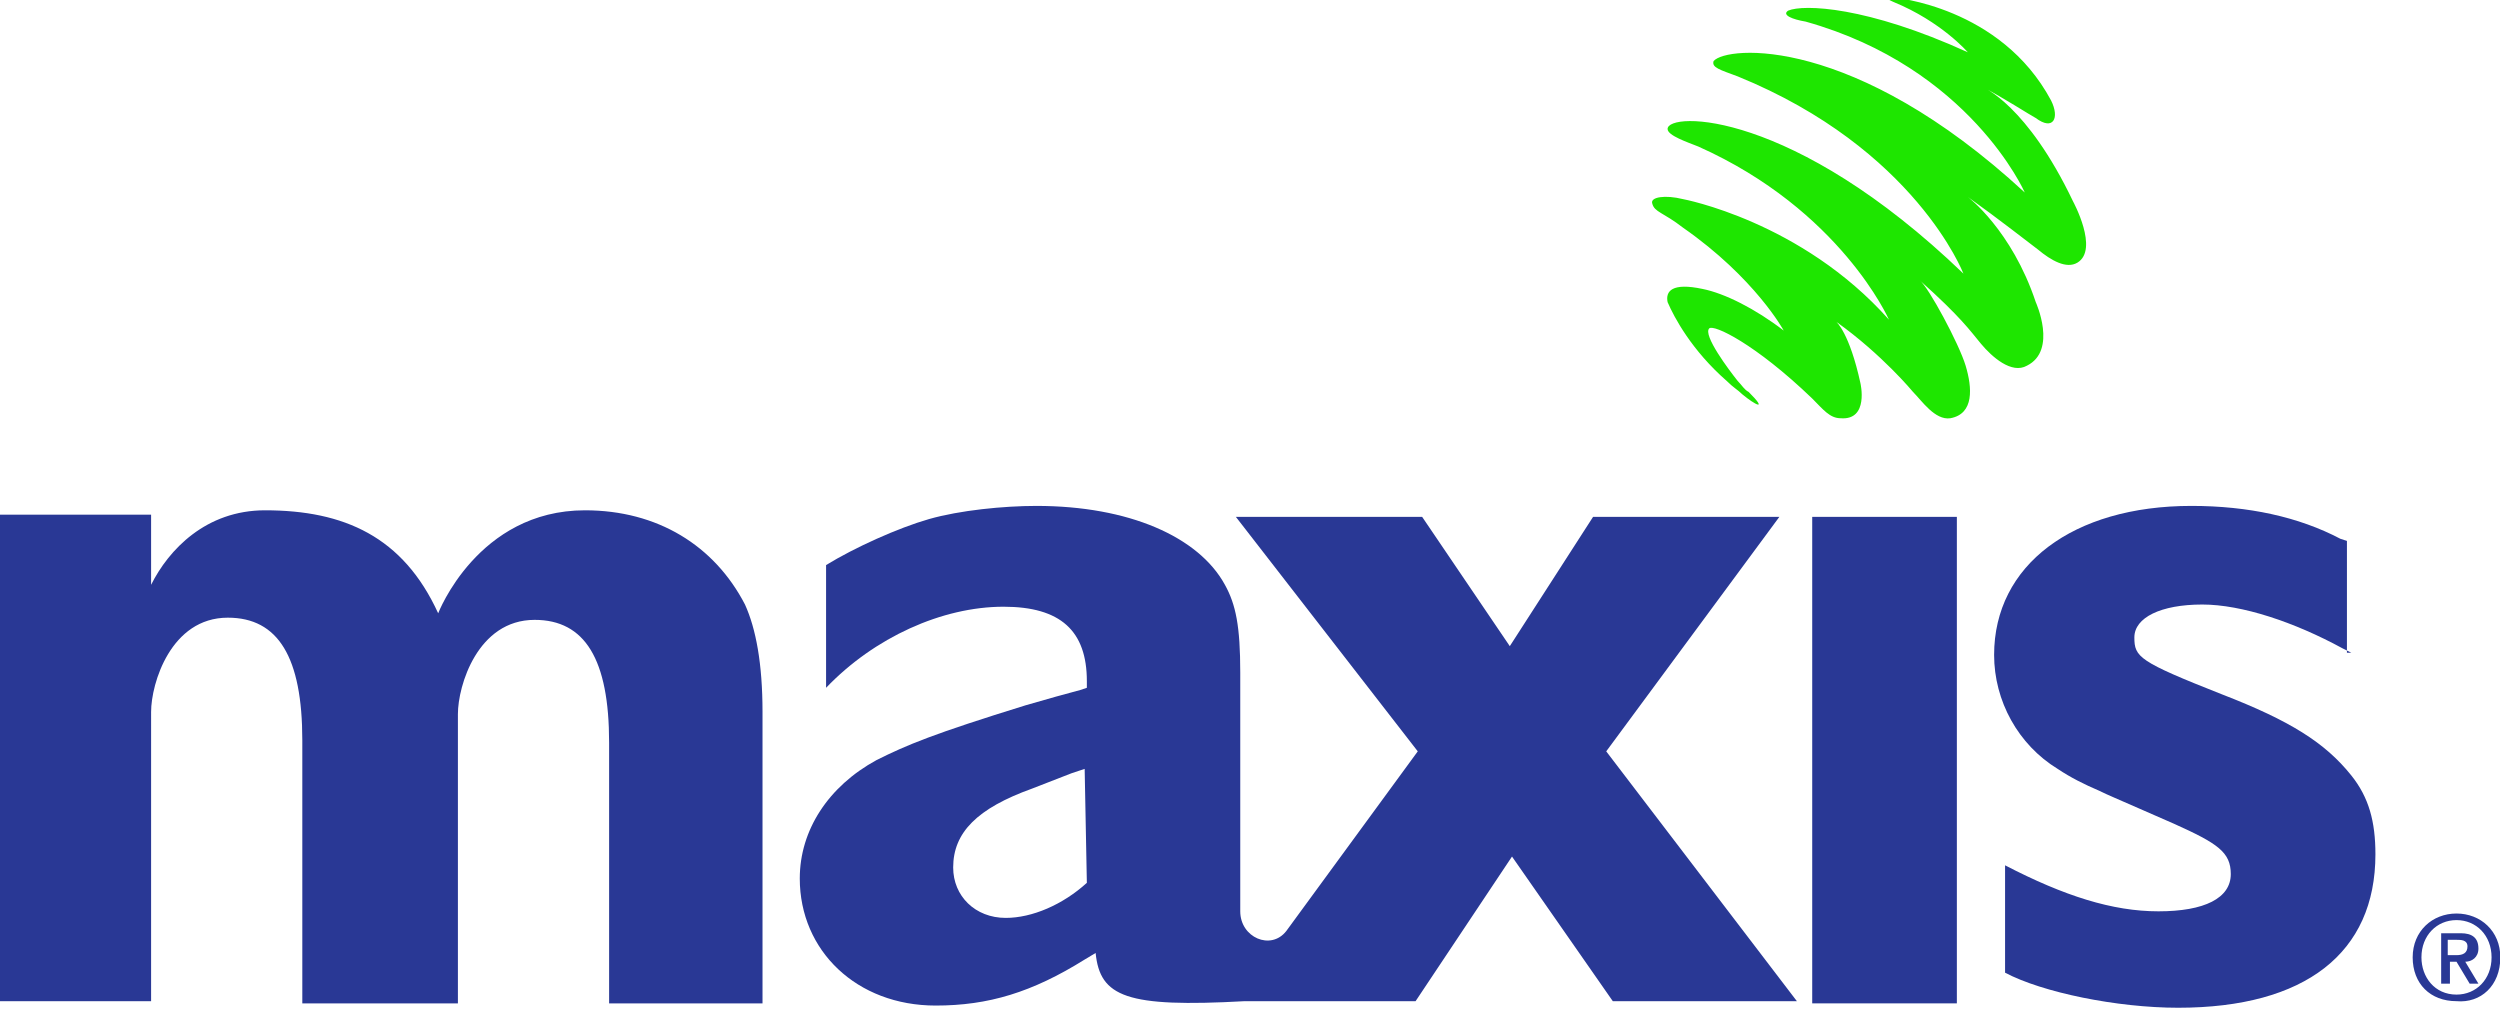
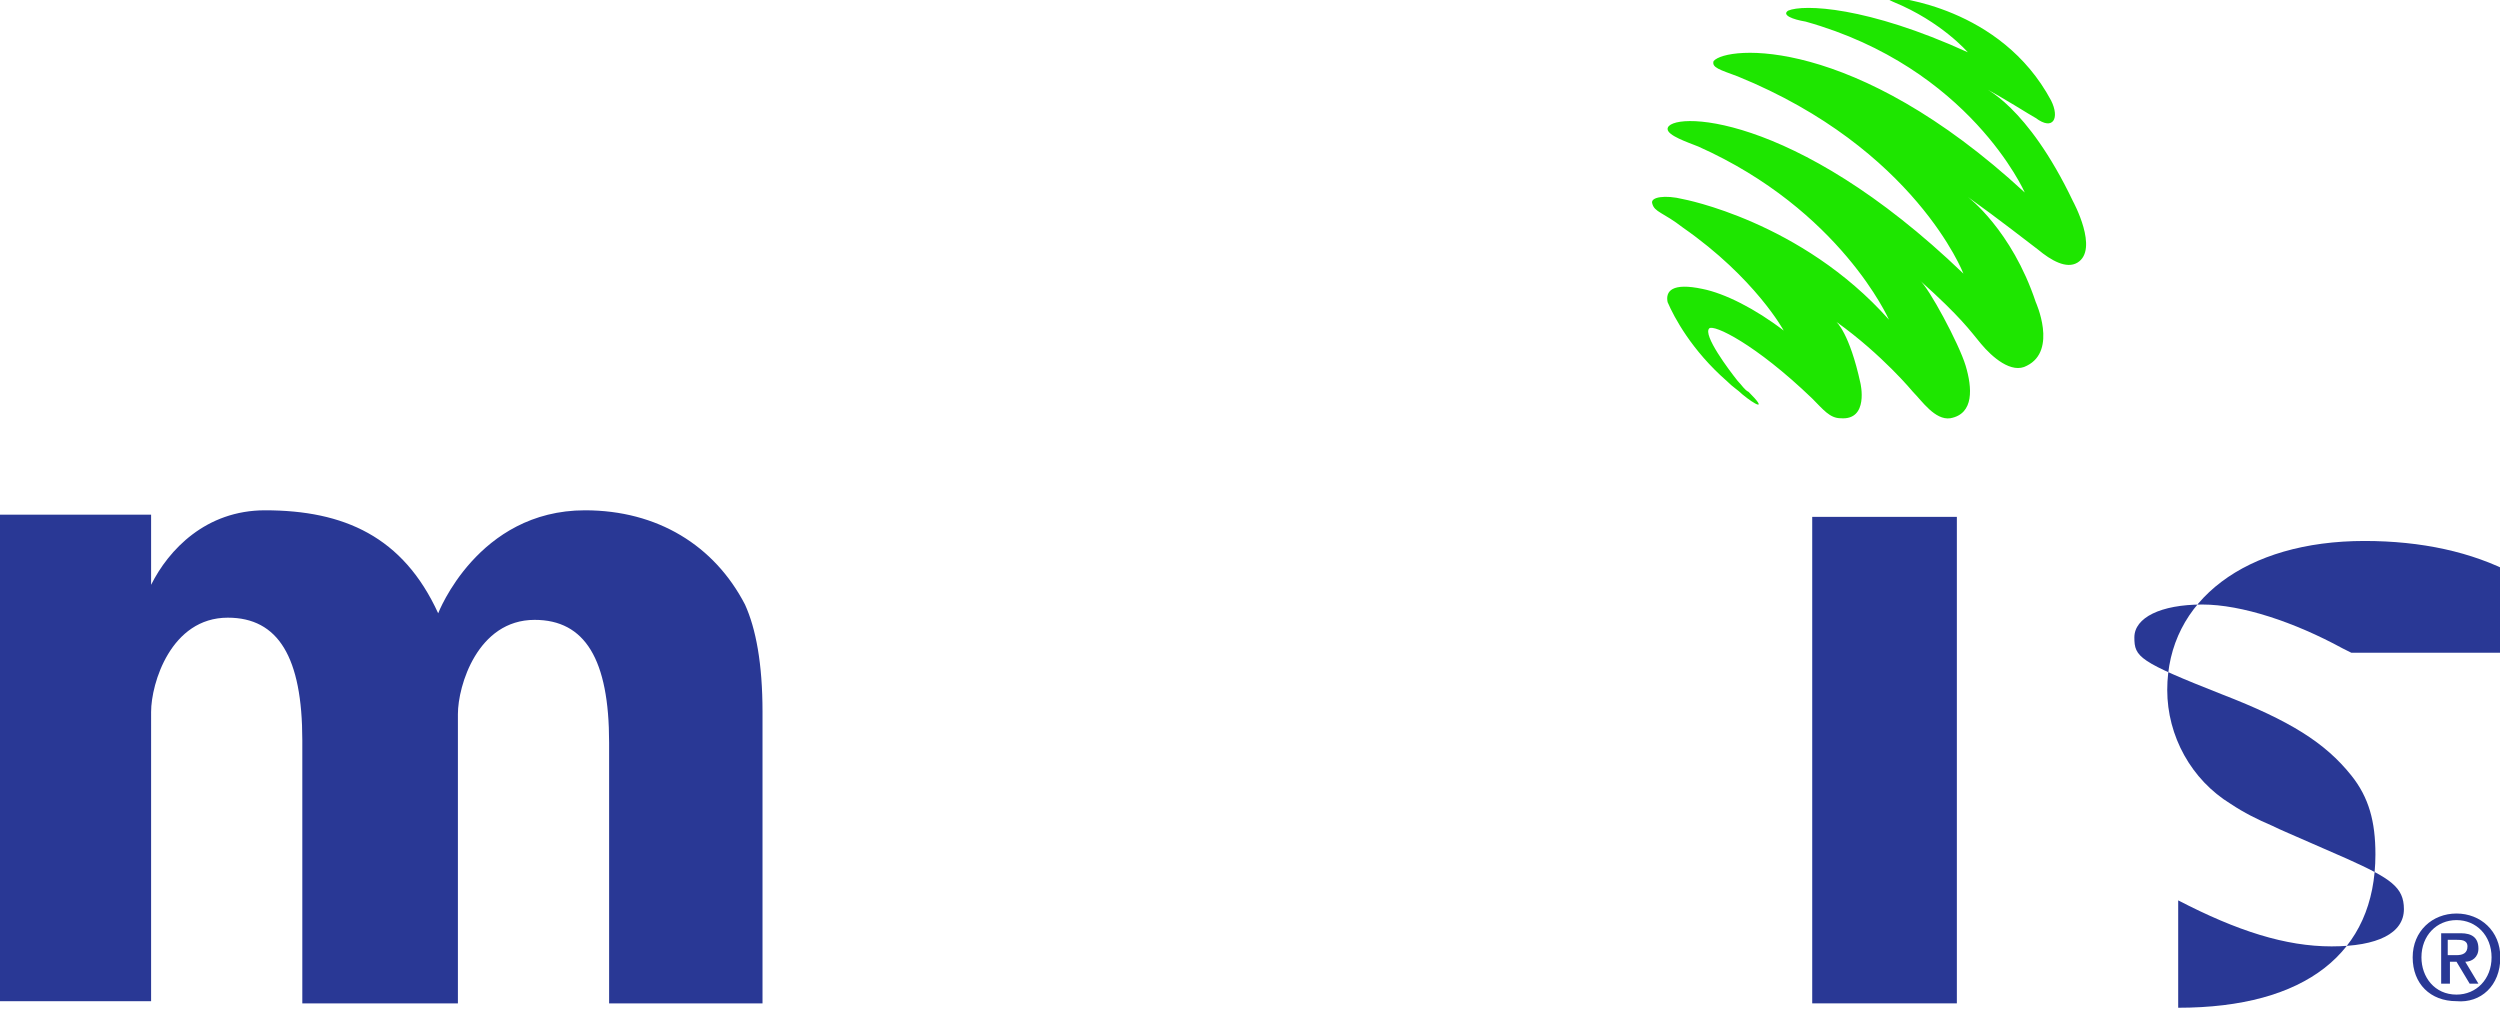
<svg xmlns="http://www.w3.org/2000/svg" version="1.1" id="svg3067" x="0px" y="0px" viewBox="0 0 142.6 57.7" width="497.132" height="201.154" enable-background="new 0 0 142.6 57.7" xml:space="preserve">
  <g>
    <g>
      <g>
        <g id="g3075" transform="matrix(1.25,0,0,-1.25,-144.131,219.482)">
          <g id="g3189">
            <path id="path3115" fill="#293895" d="M227,132v0.7h0.4c0.2,0,0.5,0,0.5-0.3c0-0.3-0.2-0.4-0.5-0.4H227 M227,131.7h0.4l0.6-1        h0.4l-0.6,1c0.3,0,0.6,0.2,0.6,0.6c0,0.5-0.3,0.7-0.8,0.7h-0.9v-2.3h0.4V131.7 M229.4,131.9c0,1.2-0.9,2-2,2c-1.1,0-2-0.8-2-2        c0-1.2,0.8-2,2-2C228.5,129.8,229.4,130.6,229.4,131.9 M229,131.9c0-1-0.7-1.7-1.6-1.7c-1,0-1.6,0.8-1.6,1.7        c0,1,0.7,1.7,1.6,1.7C228.3,133.6,229,132.9,229,131.9" />
            <path id="path3117" fill="#293895" d="M204.6,129.8H198V152h6.6V129.8z" />
-             <path id="path3119" fill="#293895" d="M222.6,145.8l-0.4,0.2c-2.2,1.2-4.6,2-6.4,2c-1.9,0-3.1-0.6-3.1-1.5s0.2-1.1,4-2.6        c3.1-1.2,4.7-2.2,5.9-3.7c0.8-1,1.1-2.1,1.1-3.6c0-4.5-3.2-7-9-7c-2.8,0-6.2,0.7-7.9,1.6v4.9c2.7-1.4,4.9-2.1,7-2.1        c2.1,0,3.3,0.6,3.3,1.7c0,1-0.6,1.4-2.6,2.3l-1.6,0.7c-0.9,0.4-1.4,0.6-1.8,0.8c-0.7,0.3-1.3,0.6-1.9,1        c-1.8,1.1-2.9,3.1-2.9,5.2c0,4.1,3.6,6.8,9,6.8c2.6,0,4.9-0.5,6.8-1.5l0.3-0.1V145.8L222.6,145.8z" />
-             <path id="path3121" fill="#293895" d="M171.9,134v10.9c0,2.1-0.2,3.1-0.7,4c-1.2,2.2-4.4,3.6-8.6,3.6c-1.5,0-3.5-0.2-4.9-0.6        c-1.4-0.4-3.4-1.3-4.7-2.1v-5.6c2.2,2.3,5.3,3.7,8.1,3.7c2.6,0,3.8-1.1,3.8-3.4v-0.3l-0.3-0.1l-1.1-0.3l-1.4-0.4        c-4.2-1.3-5.4-1.8-6.8-2.5c-2.2-1.2-3.5-3.2-3.5-5.4c0-3.3,2.6-5.8,6.2-5.8c2.4,0,4.4,0.6,6.8,2.1l0.5,0.3        c0.2-2,1.4-2.5,6.8-2.2l7.8,0l4.4,6.6l4.6-6.6h8.4l-8.7,11.4l7.9,10.7H188l-3.8-5.9l-4,5.9h-8.5l8.3-10.7l-6-8.2        C173.3,132.2,171.9,132.8,171.9,134 M164.9,135.3c-1.1-1-2.5-1.6-3.7-1.6c-1.4,0-2.4,1-2.4,2.3c0,1.6,1.1,2.7,3.6,3.6l1.8,0.7        l0.6,0.2L164.9,135.3L164.9,135.3z" />
+             <path id="path3119" fill="#293895" d="M222.6,145.8l-0.4,0.2c-2.2,1.2-4.6,2-6.4,2c-1.9,0-3.1-0.6-3.1-1.5s0.2-1.1,4-2.6        c3.1-1.2,4.7-2.2,5.9-3.7c0.8-1,1.1-2.1,1.1-3.6c0-4.5-3.2-7-9-7v4.9c2.7-1.4,4.9-2.1,7-2.1        c2.1,0,3.3,0.6,3.3,1.7c0,1-0.6,1.4-2.6,2.3l-1.6,0.7c-0.9,0.4-1.4,0.6-1.8,0.8c-0.7,0.3-1.3,0.6-1.9,1        c-1.8,1.1-2.9,3.1-2.9,5.2c0,4.1,3.6,6.8,9,6.8c2.6,0,4.9-0.5,6.8-1.5l0.3-0.1V145.8L222.6,145.8z" />
            <path id="path3123" fill="#293895" d="M122.2,143.1c0,1.3,0.9,4.3,3.5,4.3c2.3,0,3.4-1.8,3.4-5.6l0-12h7.1V143        c0,1.3,0.9,4.3,3.5,4.3c2.3,0,3.4-1.8,3.4-5.6v-11.9h7v13.3c0,2.2-0.3,3.8-0.8,4.9c-1.4,2.7-4,4.3-7.3,4.3        c-4.9,0-6.7-4.7-6.7-4.7c-1.6,3.5-4.3,4.7-7.9,4.7c-2.7,0-4.4-1.8-5.2-3.4v3.2h-6.9v-22.2h6.9L122.2,143.1L122.2,143.1z" />
            <path id="path3125" fill="#1EE600" d="M193,162.4c1-0.2,2.4-0.9,3.7-1.9c0,0-1.3,2.4-4.6,4.7c-0.9,0.7-1.3,0.7-1.4,1.1        c-0.1,0.3,0.6,0.4,1.4,0.2c0,0,5.4-1,9.4-5.5c0,0-2.2,5-8.7,7.9c-0.5,0.2-1.4,0.5-1.4,0.8c0,0.8,5.7,0.9,13.5-6.6        c0,0-2.2,5.7-10.3,9c-0.8,0.3-1.2,0.4-1.1,0.7c0.6,0.7,6.4,1.2,14.2-6c0,0-2.5,5.7-10,7.8c-0.6,0.1-1.1,0.3-0.8,0.5        c0.7,0.3,3.6,0.2,8.2-1.9c0,0-1.2,1.4-3.4,2.3c0,0-0.7,0.3,0,0.2c0,0,4.9-0.4,7.2-4.7c0.4-0.8,0.1-1.4-0.7-0.8        c-0.2,0.1-1.6,1-2.4,1.4c0,0,2-0.8,4.1-5.2c0,0,1.2-2.2,0.2-2.8c-0.5-0.3-1.2,0.1-1.8,0.6c-0.4,0.3-1.8,1.4-3.2,2.4        c0,0,2-1.5,3.1-4.8c0,0,1-2.2-0.4-2.9c-0.7-0.4-1.6,0.4-2.1,1c-0.5,0.6-0.9,1.2-2.8,2.9c0.4-0.3,1.8-2.9,2.1-3.9        c0.3-1,0.4-2.2-0.7-2.4c-0.7-0.1-1.3,0.8-1.7,1.2c0,0-1.4,1.7-3.5,3.2c0,0,0.6-0.5,1.1-2.8c0,0,0.4-1.7-0.9-1.6        c-0.5,0-0.8,0.4-1.3,0.9c-2.6,2.5-4.5,3.4-4.7,3.2c-0.3-0.3,0.9-1.9,1.3-2.4c0.2-0.2,0.3-0.4,0.5-0.5c0.9-0.9,0.3-0.6-0.3-0.1        c-0.2,0.2-0.4,0.3-0.7,0.6c-1.6,1.4-2.4,2.9-2.7,3.6C191.3,162.3,191.6,162.7,193,162.4" />
          </g>
        </g>
      </g>
    </g>
  </g>
</svg>